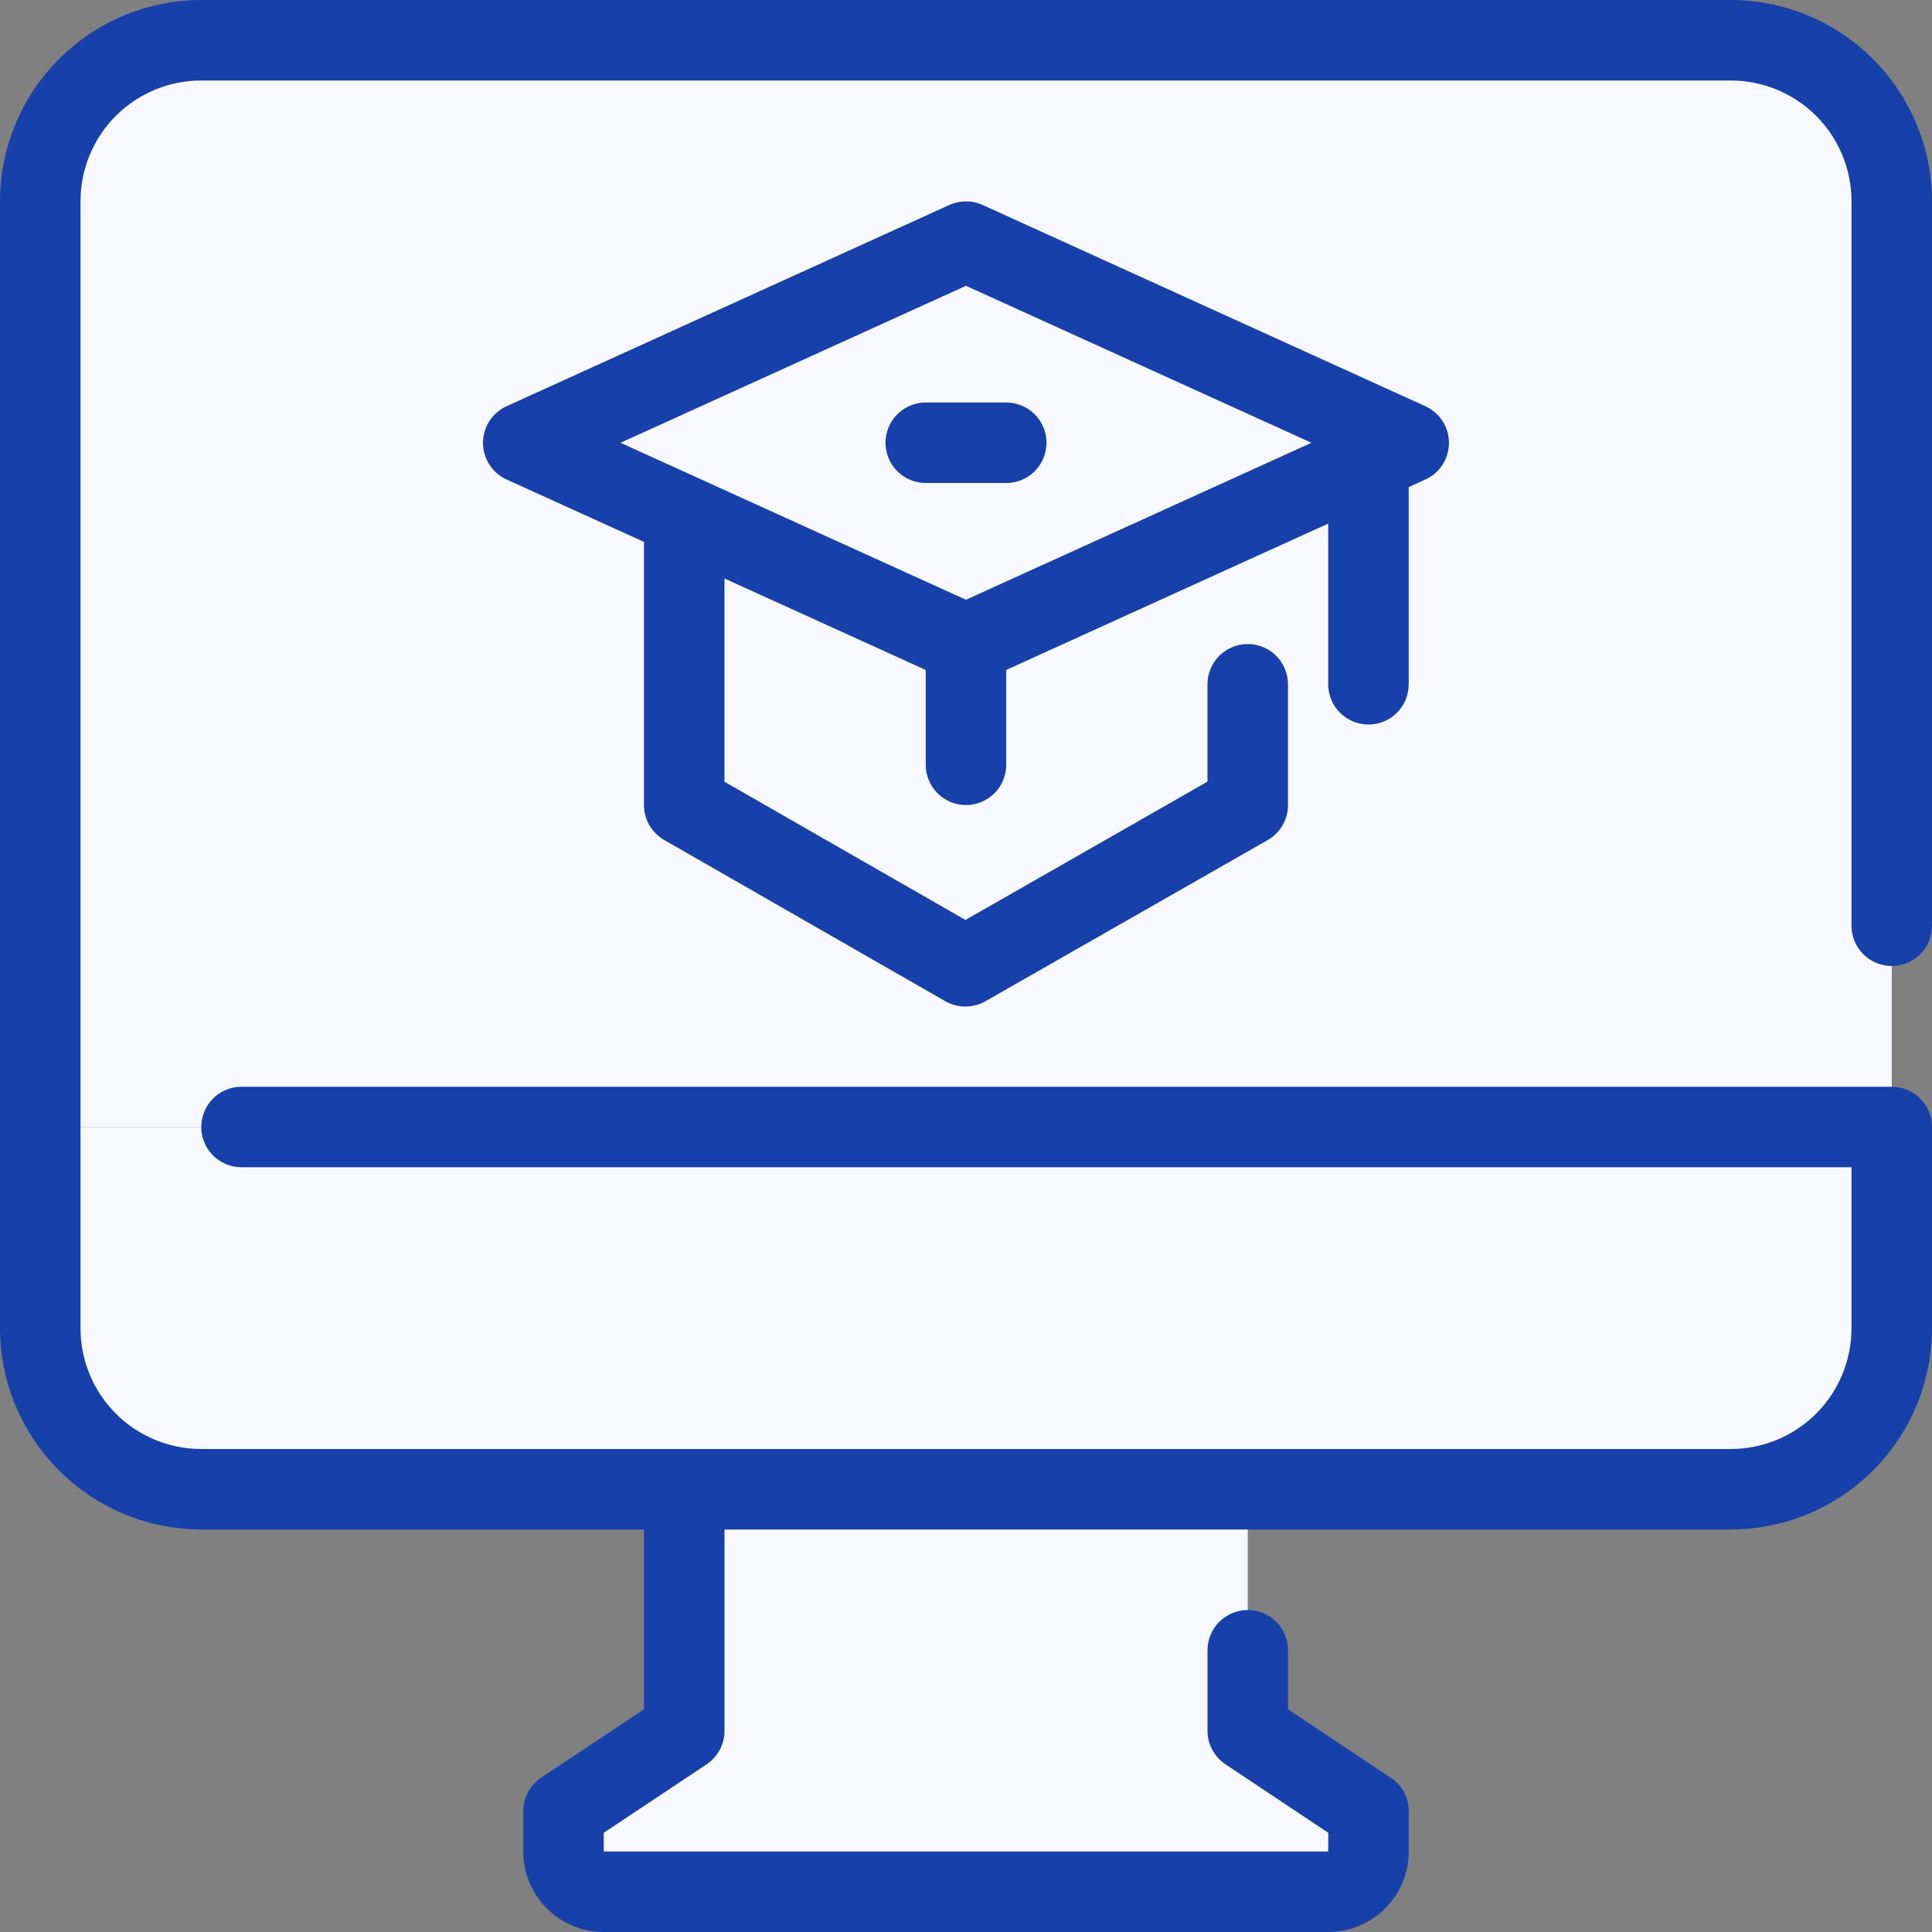
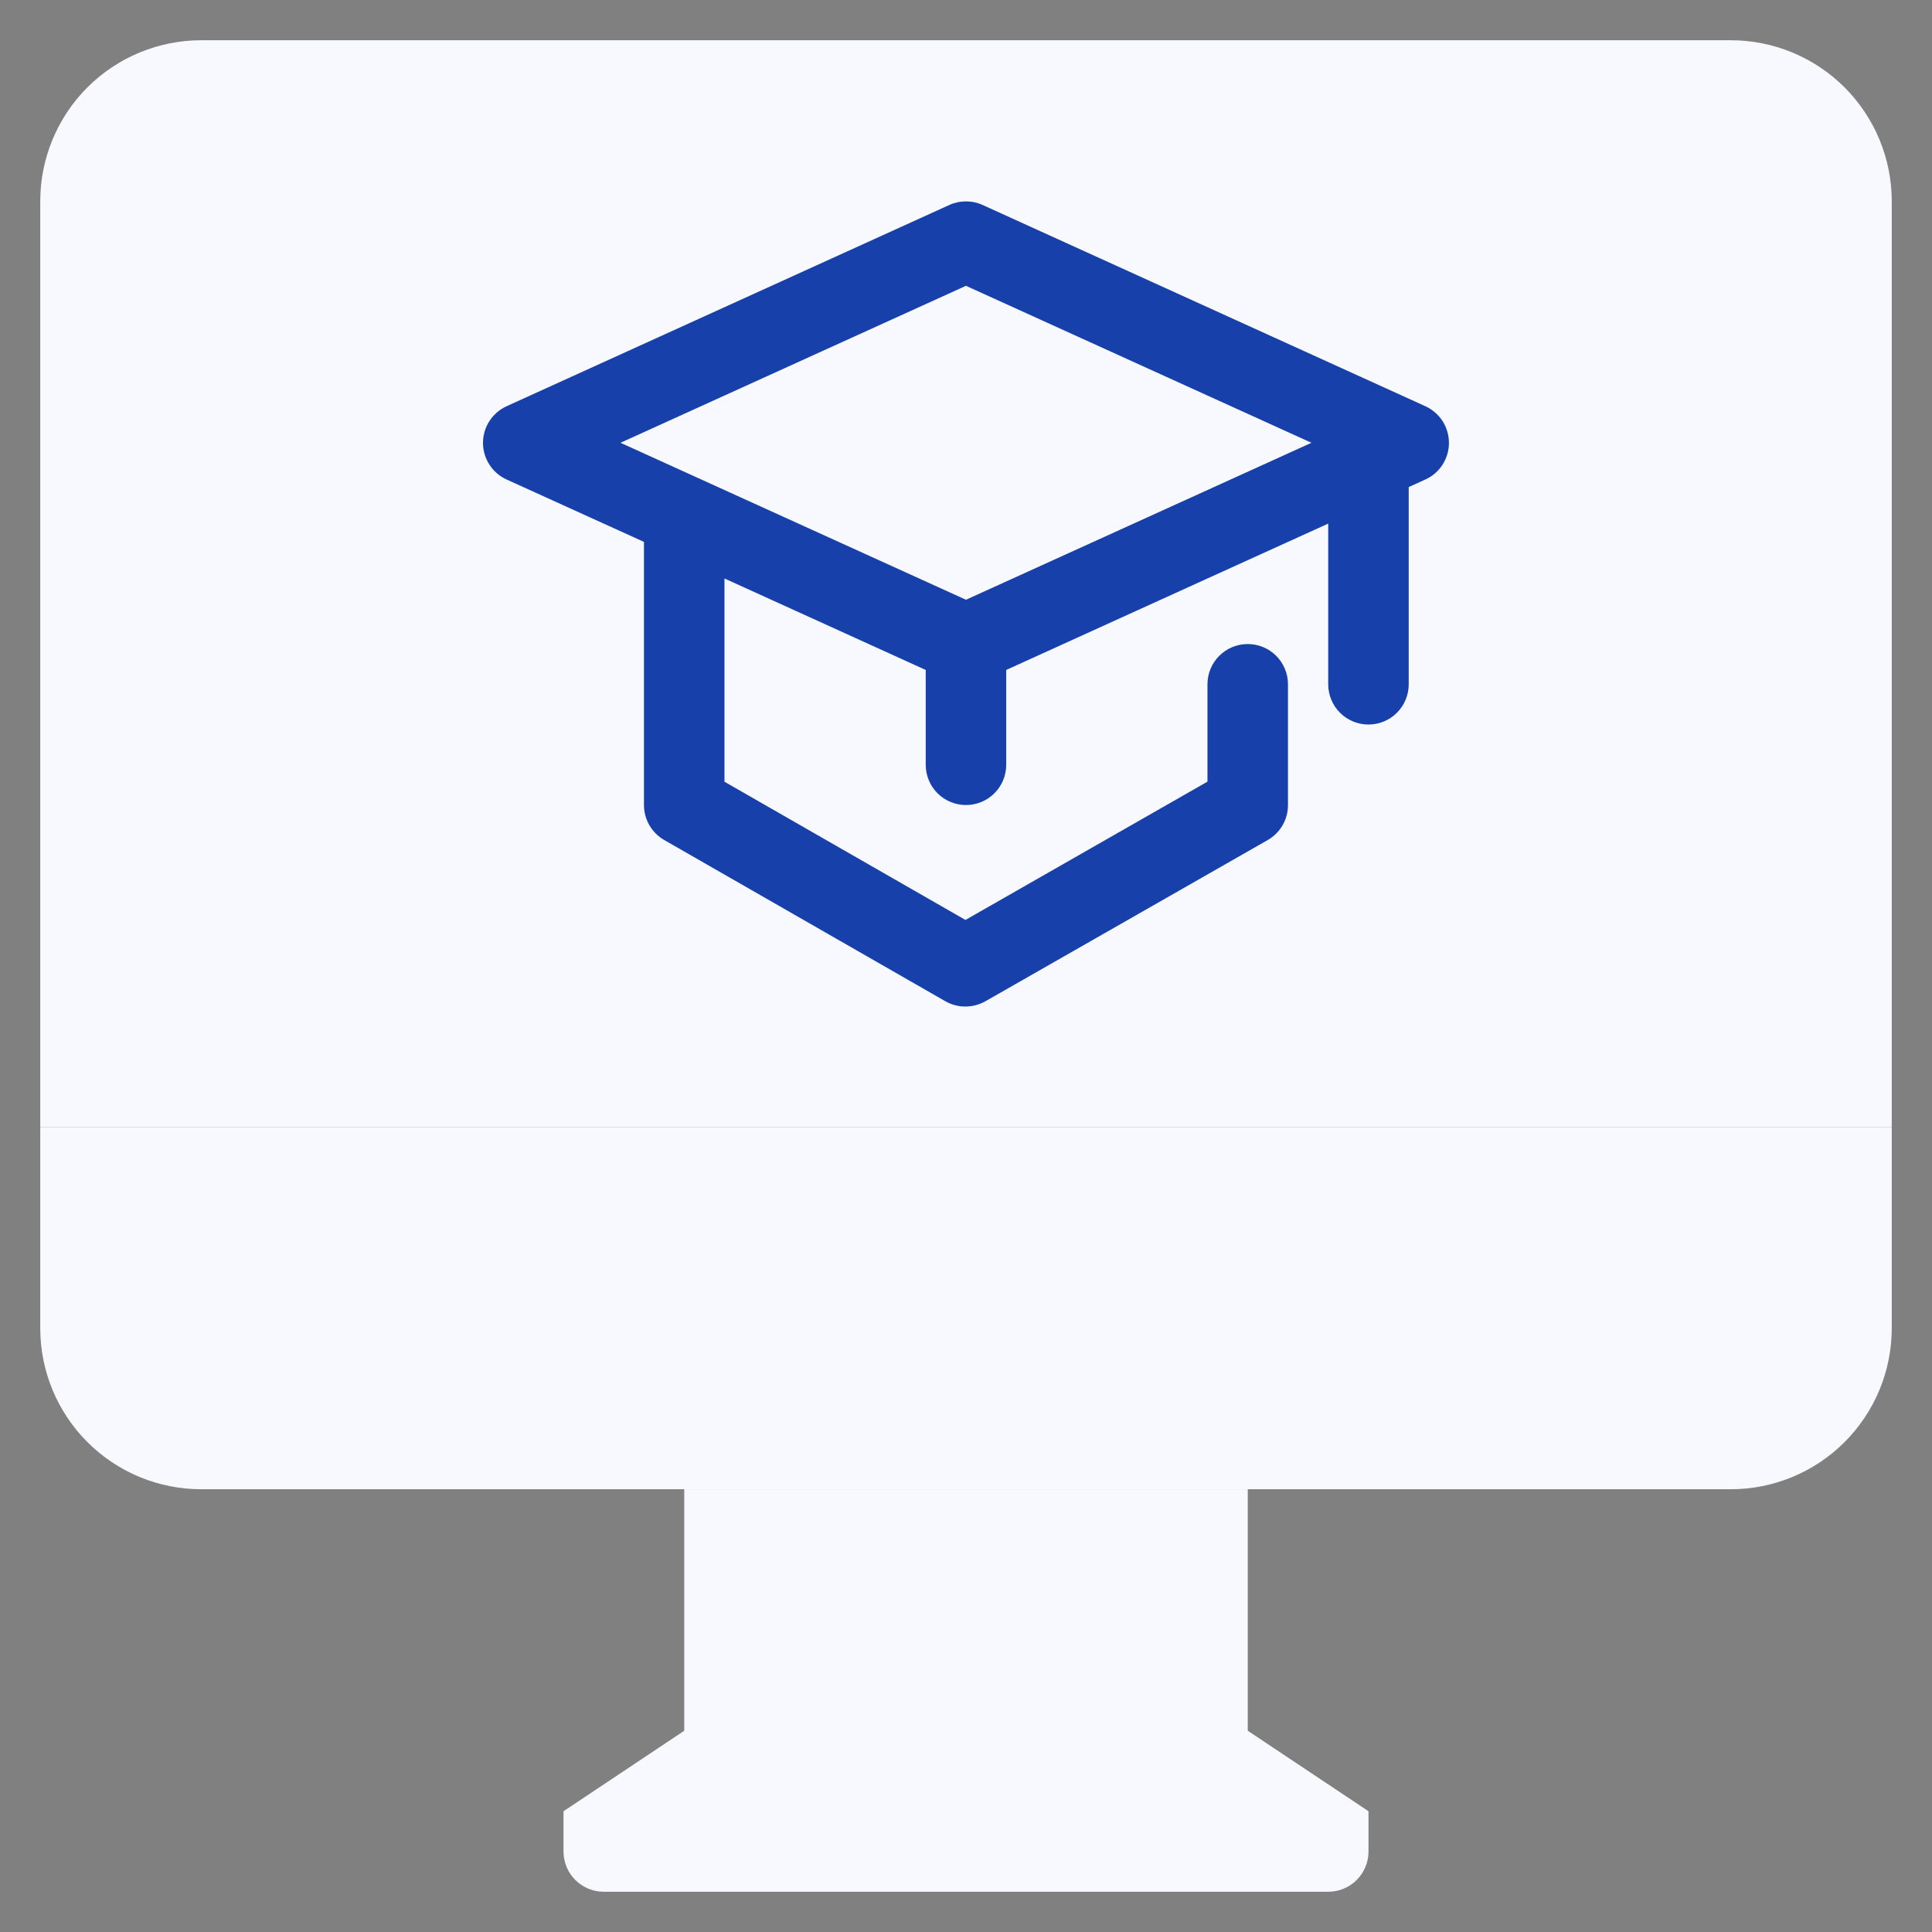
<svg xmlns="http://www.w3.org/2000/svg" width="60" height="60" viewBox="0 0 60 60" fill="none">
  <rect x="0" y="0" width="60" height="60" fill="#808080" stroke="none" />
  <g clip-path="url(#clip0_10299_102059)">
    <path d="M42.5 56.25V57.5C42.5 57.831 42.368 58.15 42.134 58.384C41.9 58.618 41.581 58.75 41.25 58.75H18.75C18.419 58.75 18.101 58.618 17.866 58.384C17.632 58.15 17.5 57.831 17.5 57.5V56.25L21.25 53.75V46.25H38.75V53.75L42.5 56.25Z" fill="#F7F9FF" />
    <path d="M58.75 35V41.25C58.75 42.576 58.223 43.848 57.285 44.785C56.348 45.723 55.076 46.25 53.75 46.25H6.25C4.924 46.25 3.652 45.723 2.714 44.785C1.777 43.848 1.25 42.576 1.25 41.25V35H58.75Z" fill="#F7F9FF" />
    <path d="M58.75 35H1.25V6.25C1.25 4.924 1.777 3.652 2.714 2.714C3.652 1.777 4.924 1.25 6.25 1.25H53.75C55.076 1.25 56.348 1.777 57.285 2.714C58.223 3.652 58.75 4.924 58.75 6.25V35Z" fill="#F7F9FF" />
-     <path d="M52.5 6.25H7.5C7.168 6.25 6.851 6.382 6.616 6.616C6.382 6.851 6.25 7.168 6.25 7.5V35H53.75V7.5C53.75 7.168 53.618 6.851 53.384 6.616C53.15 6.382 52.831 6.25 52.5 6.25Z" fill="#F7F9FF" />
-     <path d="M38.75 21.25V25L30 30V23.75V20L38.663 16.062L38.75 16.25V21.25Z" fill="#F7F9FF" />
    <path d="M30 23.75V30L29.988 30.012L21.25 25V16.25L21.337 16.062L30 20V23.75Z" fill="#F7F9FF" />
-     <path d="M43.75 13.75L38.663 16.062L30 20L21.337 16.062L16.25 13.75L30 7.5L43.75 13.75Z" fill="#F7F9FF" />
-     <path d="M58.75 30C59.081 30 59.4 29.868 59.634 29.634C59.868 29.399 60 29.081 60 28.75V6.25C59.998 4.593 59.339 3.004 58.167 1.833C56.996 0.661 55.407 0.002 53.75 0L6.25 0C4.593 0.002 3.004 0.661 1.833 1.833C0.661 3.004 0.002 4.593 0 6.25L0 41.25C0.002 42.907 0.661 44.496 1.833 45.667C3.004 46.839 4.593 47.498 6.25 47.5H20V53.081L16.806 55.206C16.635 55.321 16.494 55.476 16.397 55.658C16.3 55.84 16.249 56.044 16.25 56.25V57.5C16.25 58.163 16.513 58.799 16.982 59.268C17.451 59.737 18.087 60 18.75 60H41.25C41.913 60 42.549 59.737 43.018 59.268C43.487 58.799 43.75 58.163 43.75 57.5V56.25C43.75 56.044 43.699 55.842 43.602 55.66C43.505 55.479 43.365 55.324 43.194 55.21L40 53.081V51.25C40 50.919 39.868 50.6 39.634 50.366C39.4 50.132 39.081 50 38.75 50C38.419 50 38.1 50.132 37.866 50.366C37.632 50.6 37.5 50.919 37.5 51.25V53.75C37.5 53.956 37.551 54.158 37.648 54.34C37.745 54.521 37.885 54.676 38.056 54.79L41.25 56.919V57.5H18.75V56.919L21.944 54.794C22.115 54.679 22.256 54.524 22.353 54.342C22.45 54.16 22.501 53.956 22.5 53.75V47.5H53.75C55.407 47.498 56.996 46.839 58.167 45.667C59.339 44.496 59.998 42.907 60 41.25V35C60 34.669 59.868 34.35 59.634 34.116C59.4 33.882 59.081 33.75 58.75 33.75H7.5C7.168 33.75 6.851 33.882 6.616 34.116C6.382 34.35 6.25 34.669 6.25 35C6.25 35.331 6.382 35.65 6.616 35.884C6.851 36.118 7.168 36.25 7.5 36.25H57.5V41.25C57.5 42.245 57.105 43.198 56.402 43.902C55.698 44.605 54.745 45 53.75 45H6.25C5.255 45 4.302 44.605 3.598 43.902C2.895 43.198 2.5 42.245 2.5 41.25V6.25C2.5 5.255 2.895 4.302 3.598 3.598C4.302 2.895 5.255 2.5 6.25 2.5H53.75C54.745 2.5 55.698 2.895 56.402 3.598C57.105 4.302 57.5 5.255 57.5 6.25V28.75C57.5 29.081 57.632 29.399 57.866 29.634C58.1 29.868 58.419 30 58.75 30Z" fill="#1740AA" />
    <path d="M42.499 22.501C42.831 22.501 43.149 22.369 43.383 22.135C43.617 21.901 43.749 21.583 43.749 21.251V15.126L44.267 14.891C44.485 14.792 44.67 14.632 44.8 14.43C44.929 14.228 44.998 13.993 44.998 13.754C44.998 13.514 44.929 13.279 44.8 13.077C44.67 12.876 44.485 12.716 44.267 12.616L30.517 6.366C30.354 6.292 30.178 6.254 29.999 6.254C29.821 6.254 29.644 6.292 29.482 6.366L15.732 12.616C15.514 12.716 15.329 12.876 15.199 13.077C15.069 13.279 15 13.514 15 13.754C15 13.993 15.069 14.228 15.199 14.43C15.329 14.632 15.514 14.792 15.732 14.891L19.999 16.829V25.001C19.999 25.221 20.057 25.436 20.166 25.627C20.276 25.817 20.434 25.975 20.624 26.085L29.363 31.097C29.549 31.203 29.76 31.259 29.974 31.259C30.212 31.259 30.444 31.194 30.647 31.07L39.374 26.086C39.565 25.976 39.723 25.818 39.832 25.628C39.942 25.437 40 25.221 39.999 25.001V21.251C39.999 20.919 39.867 20.602 39.633 20.367C39.399 20.133 39.081 20.001 38.749 20.001C38.418 20.001 38.1 20.133 37.865 20.367C37.631 20.602 37.499 20.919 37.499 21.251V24.275L29.983 28.57L22.499 24.277V17.965L28.749 20.806V23.751C28.749 24.083 28.881 24.401 29.115 24.635C29.35 24.869 29.668 25.001 29.999 25.001C30.331 25.001 30.649 24.869 30.883 24.635C31.117 24.401 31.249 24.083 31.249 23.751V20.806L39.179 17.201L41.249 16.261V21.251C41.249 21.583 41.381 21.901 41.615 22.135C41.85 22.369 42.168 22.501 42.499 22.501ZM29.999 18.626L19.27 13.751L29.999 8.876L40.728 13.751L29.999 18.626Z" fill="#1740AA" />
-     <path d="M27.5 13.75C27.5 14.082 27.632 14.399 27.866 14.634C28.101 14.868 28.419 15 28.75 15H31.25C31.581 15 31.899 14.868 32.134 14.634C32.368 14.399 32.5 14.082 32.5 13.75C32.5 13.418 32.368 13.101 32.134 12.866C31.899 12.632 31.581 12.5 31.25 12.5H28.75C28.419 12.5 28.101 12.632 27.866 12.866C27.632 13.101 27.5 13.418 27.5 13.75Z" fill="#1740AA" />
  </g>
  <defs>
    <clipPath id="clip0_10299_102059">
      <rect width="60" height="60" fill="white" />
    </clipPath>
  </defs>
</svg>